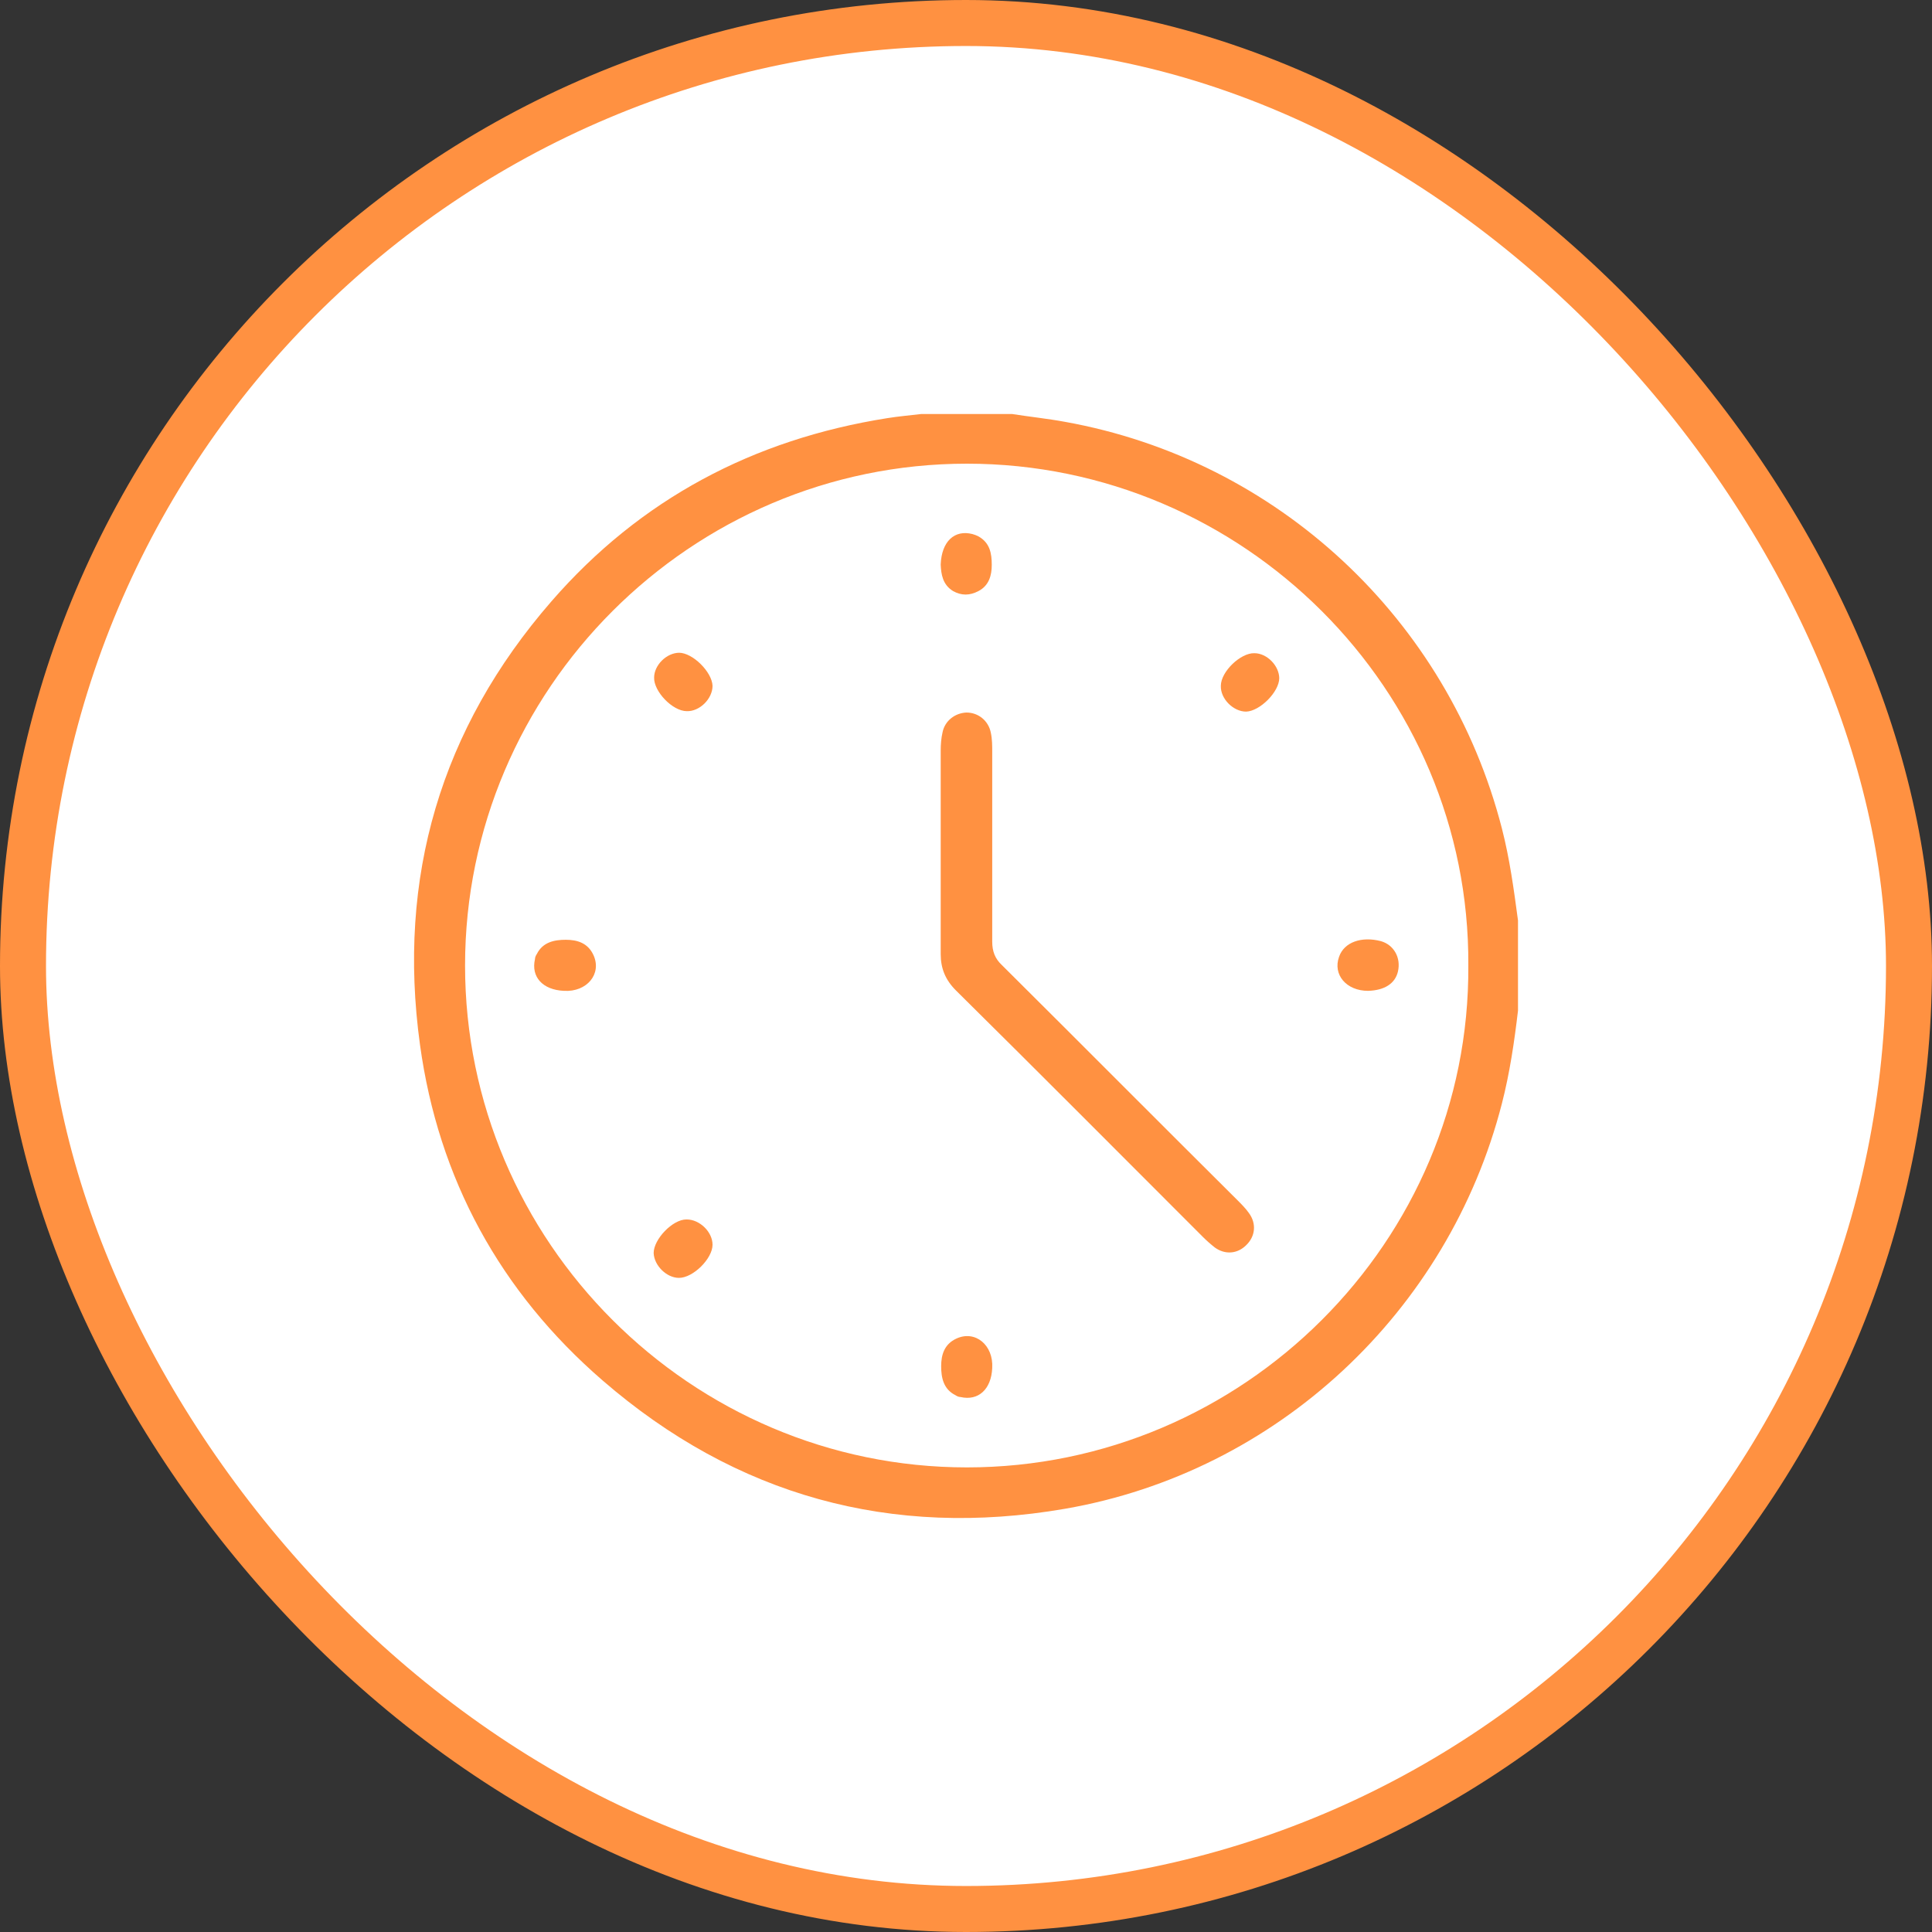
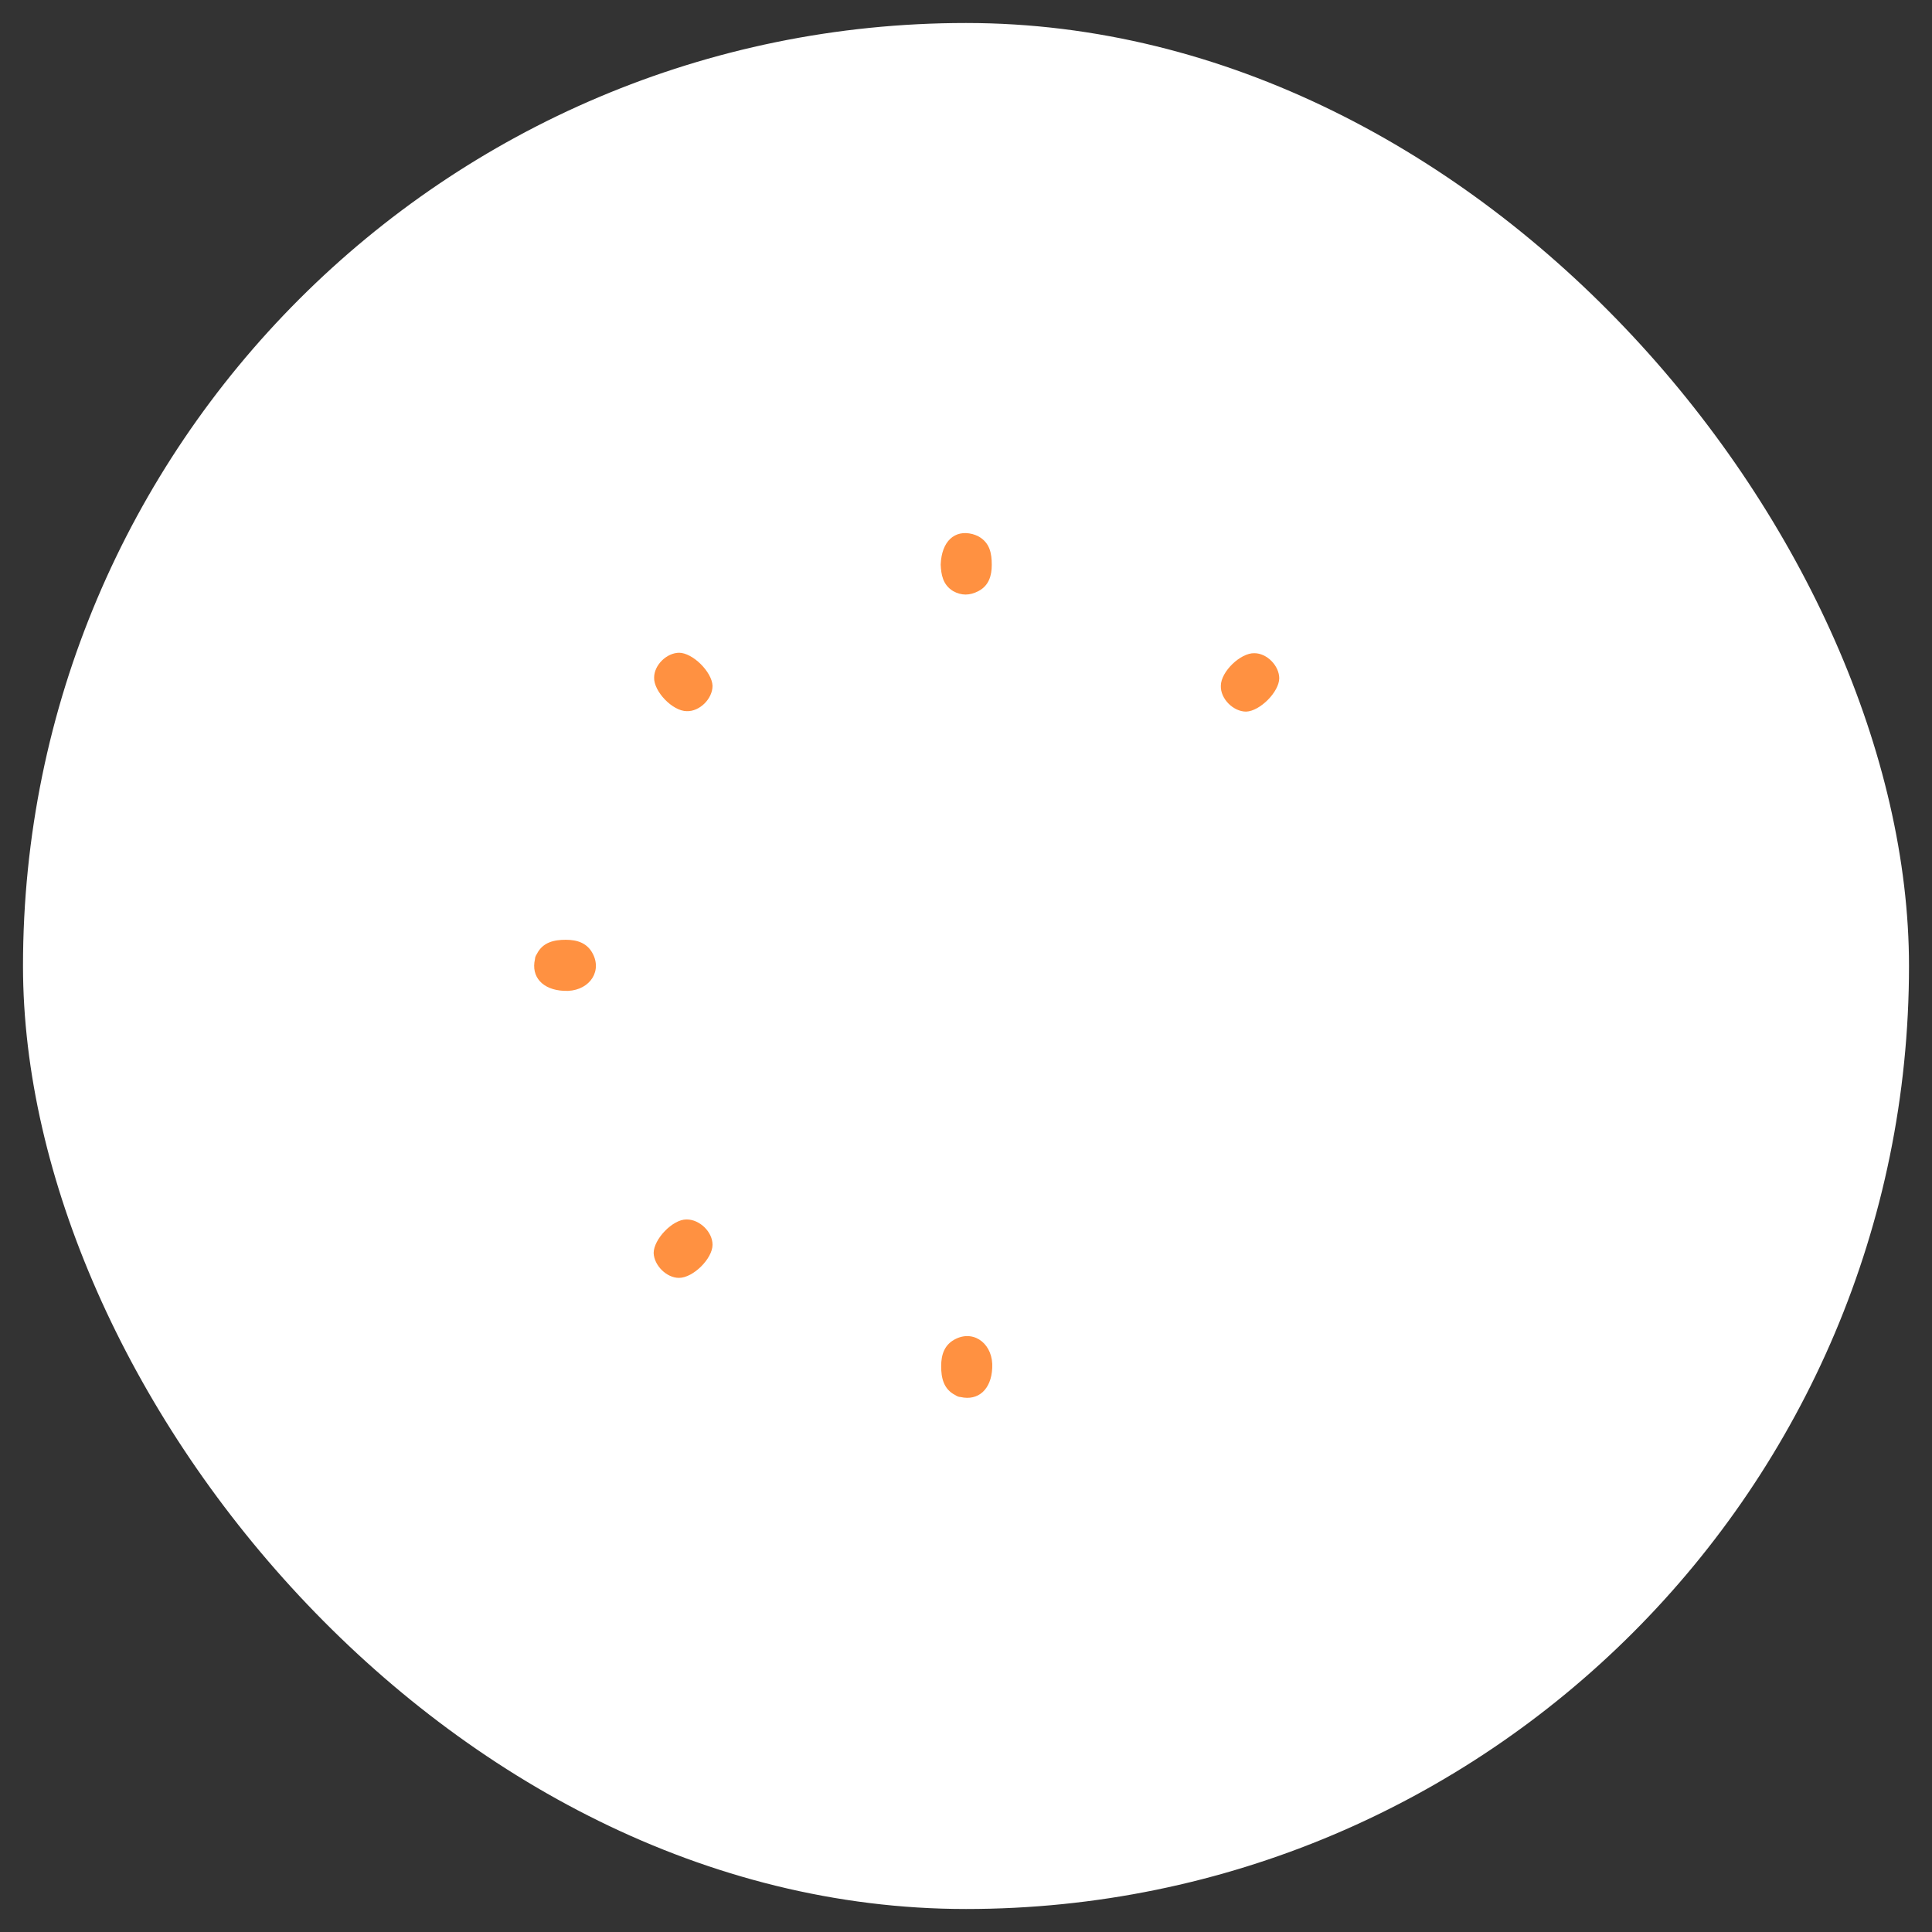
<svg xmlns="http://www.w3.org/2000/svg" fill="none" viewBox="0 0 42 42" height="42" width="42">
  <rect x="0" y="0" width="42" height="42" fill="#333333" stroke="none" />
  <rect fill="white" rx="20.5" height="41" width="41" y="0.5" x="0.5" />
-   <rect stroke="#FF9141" rx="20.5" height="41" width="41" y="0.5" x="0.5" />
  <g clip-path="url(#clip0_23_4526)">
-     <path fill="#FF9141" d="M33 21.97C32.92 22.65 32.82 23.33 32.65 23.99C31.49 28.51 27.77 32 23.15 32.8C19.38 33.45 16 32.52 13.1 30.01C10.87 28.08 9.53 25.62 9.13 22.71C8.63 19.08 9.58 15.84 11.99 13.07C13.92 10.85 16.38 9.55 19.29 9.09C19.54 9.05 19.78 9.03 20.03 9C20.69 9 21.34 9 22 9C22.38 9.06 22.77 9.1 23.15 9.17C27.77 10 31.48 13.46 32.65 18.01C32.82 18.67 32.91 19.34 33 20.01V21.98V21.97ZM31.92 20.99C31.96 14.99 27.02 10.08 21.02 10.08C15.02 10.08 10.11 14.99 10.11 20.99C10.11 26.99 15.02 31.9 21.02 31.9C27.02 31.9 31.96 26.99 31.92 20.99Z" />
-     <path fill="#FF9141" d="M20.45 18.5C20.45 17.77 20.45 17.05 20.45 16.32C20.45 16.19 20.46 16.05 20.49 15.92C20.54 15.67 20.76 15.5 21.01 15.49C21.27 15.49 21.49 15.67 21.54 15.93C21.57 16.07 21.57 16.21 21.57 16.35C21.57 17.72 21.57 19.1 21.57 20.47C21.57 20.68 21.63 20.84 21.78 20.98C23.49 22.68 25.19 24.39 26.9 26.09C26.99 26.18 27.08 26.27 27.15 26.37C27.32 26.6 27.29 26.88 27.09 27.07C26.9 27.26 26.63 27.28 26.41 27.12C26.32 27.05 26.23 26.97 26.15 26.89C24.36 25.1 22.58 23.31 20.78 21.53C20.55 21.3 20.45 21.05 20.45 20.74C20.45 19.99 20.45 19.24 20.45 18.49V18.5Z" />
    <path fill="#FF9141" d="M20.45 12.27C20.47 11.77 20.75 11.51 21.14 11.61C21.18 11.62 21.23 11.64 21.27 11.66C21.52 11.8 21.56 12.03 21.56 12.28C21.56 12.51 21.5 12.73 21.27 12.85C21.08 12.95 20.9 12.95 20.72 12.85C20.49 12.71 20.46 12.48 20.45 12.28V12.27Z" />
    <path fill="#FF9141" d="M12.26 21.54C11.8 21.52 11.54 21.24 11.63 20.85C11.63 20.81 11.65 20.77 11.67 20.74C11.8 20.48 12.05 20.43 12.3 20.43C12.55 20.43 12.78 20.5 12.9 20.76C13.09 21.17 12.76 21.57 12.26 21.54Z" />
-     <path fill="#FF9141" d="M29.74 21.54C29.27 21.54 28.97 21.19 29.11 20.8C29.22 20.48 29.6 20.35 30.02 20.46C30.3 20.54 30.46 20.82 30.39 21.12C30.33 21.38 30.1 21.53 29.74 21.54Z" />
    <path fill="#FF9141" d="M21.57 29.74C21.55 30.2 21.27 30.46 20.88 30.37C20.84 30.37 20.8 30.35 20.77 30.33C20.51 30.2 20.46 29.95 20.46 29.7C20.46 29.45 20.53 29.22 20.79 29.1C21.2 28.91 21.6 29.24 21.57 29.74Z" />
    <path fill="#FF9141" d="M14.76 14.19C15.06 14.19 15.48 14.61 15.49 14.91C15.49 15.19 15.21 15.47 14.93 15.46C14.62 15.46 14.21 15.03 14.22 14.73C14.22 14.46 14.49 14.19 14.77 14.19H14.76Z" />
    <path fill="#FF9141" d="M27.81 14.74C27.81 15.04 27.39 15.46 27.09 15.47C26.81 15.47 26.53 15.19 26.54 14.91C26.54 14.6 26.97 14.19 27.27 14.2C27.54 14.2 27.81 14.47 27.81 14.75V14.74Z" />
    <path fill="#FF9141" d="M14.93 26.51C15.21 26.51 15.49 26.78 15.49 27.06C15.49 27.36 15.07 27.78 14.76 27.78C14.49 27.78 14.22 27.51 14.21 27.24C14.21 26.94 14.62 26.51 14.92 26.51H14.93Z" />
  </g>
  <defs>
    <clipPath id="clip0_23_4526">
      <rect transform="translate(9 9)" fill="white" height="24" width="24" />
    </clipPath>
  </defs>
</svg>